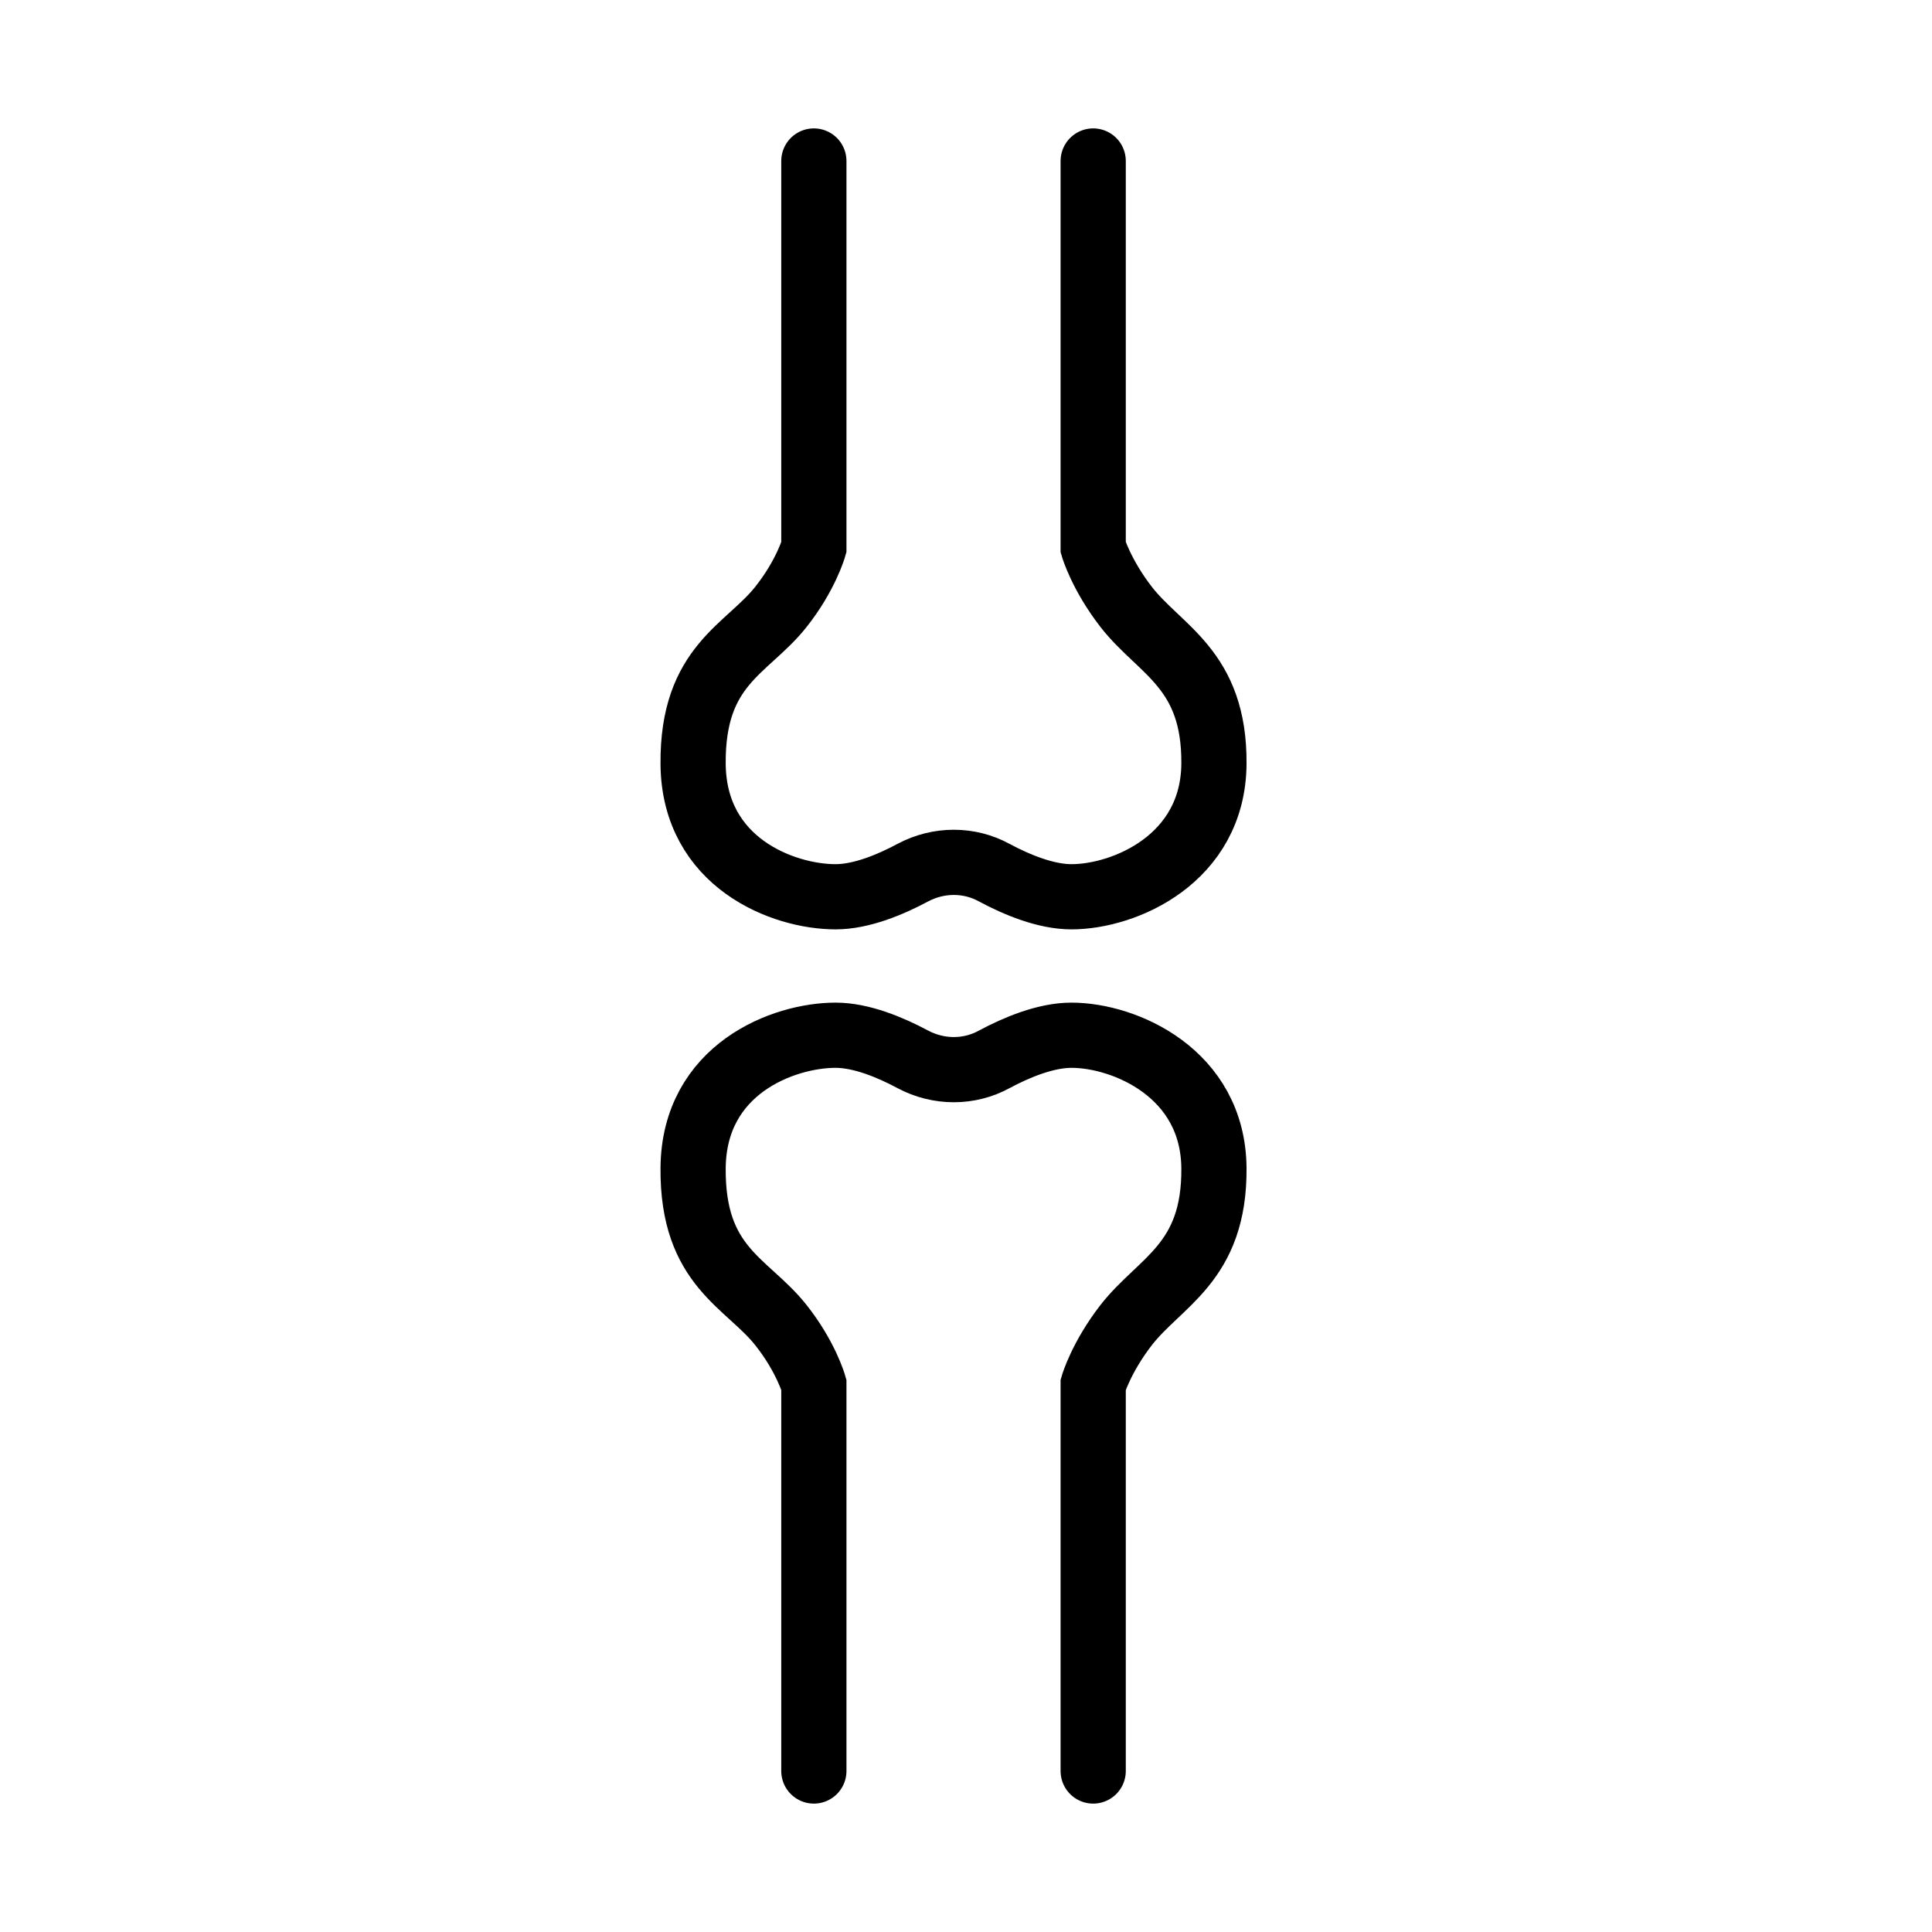
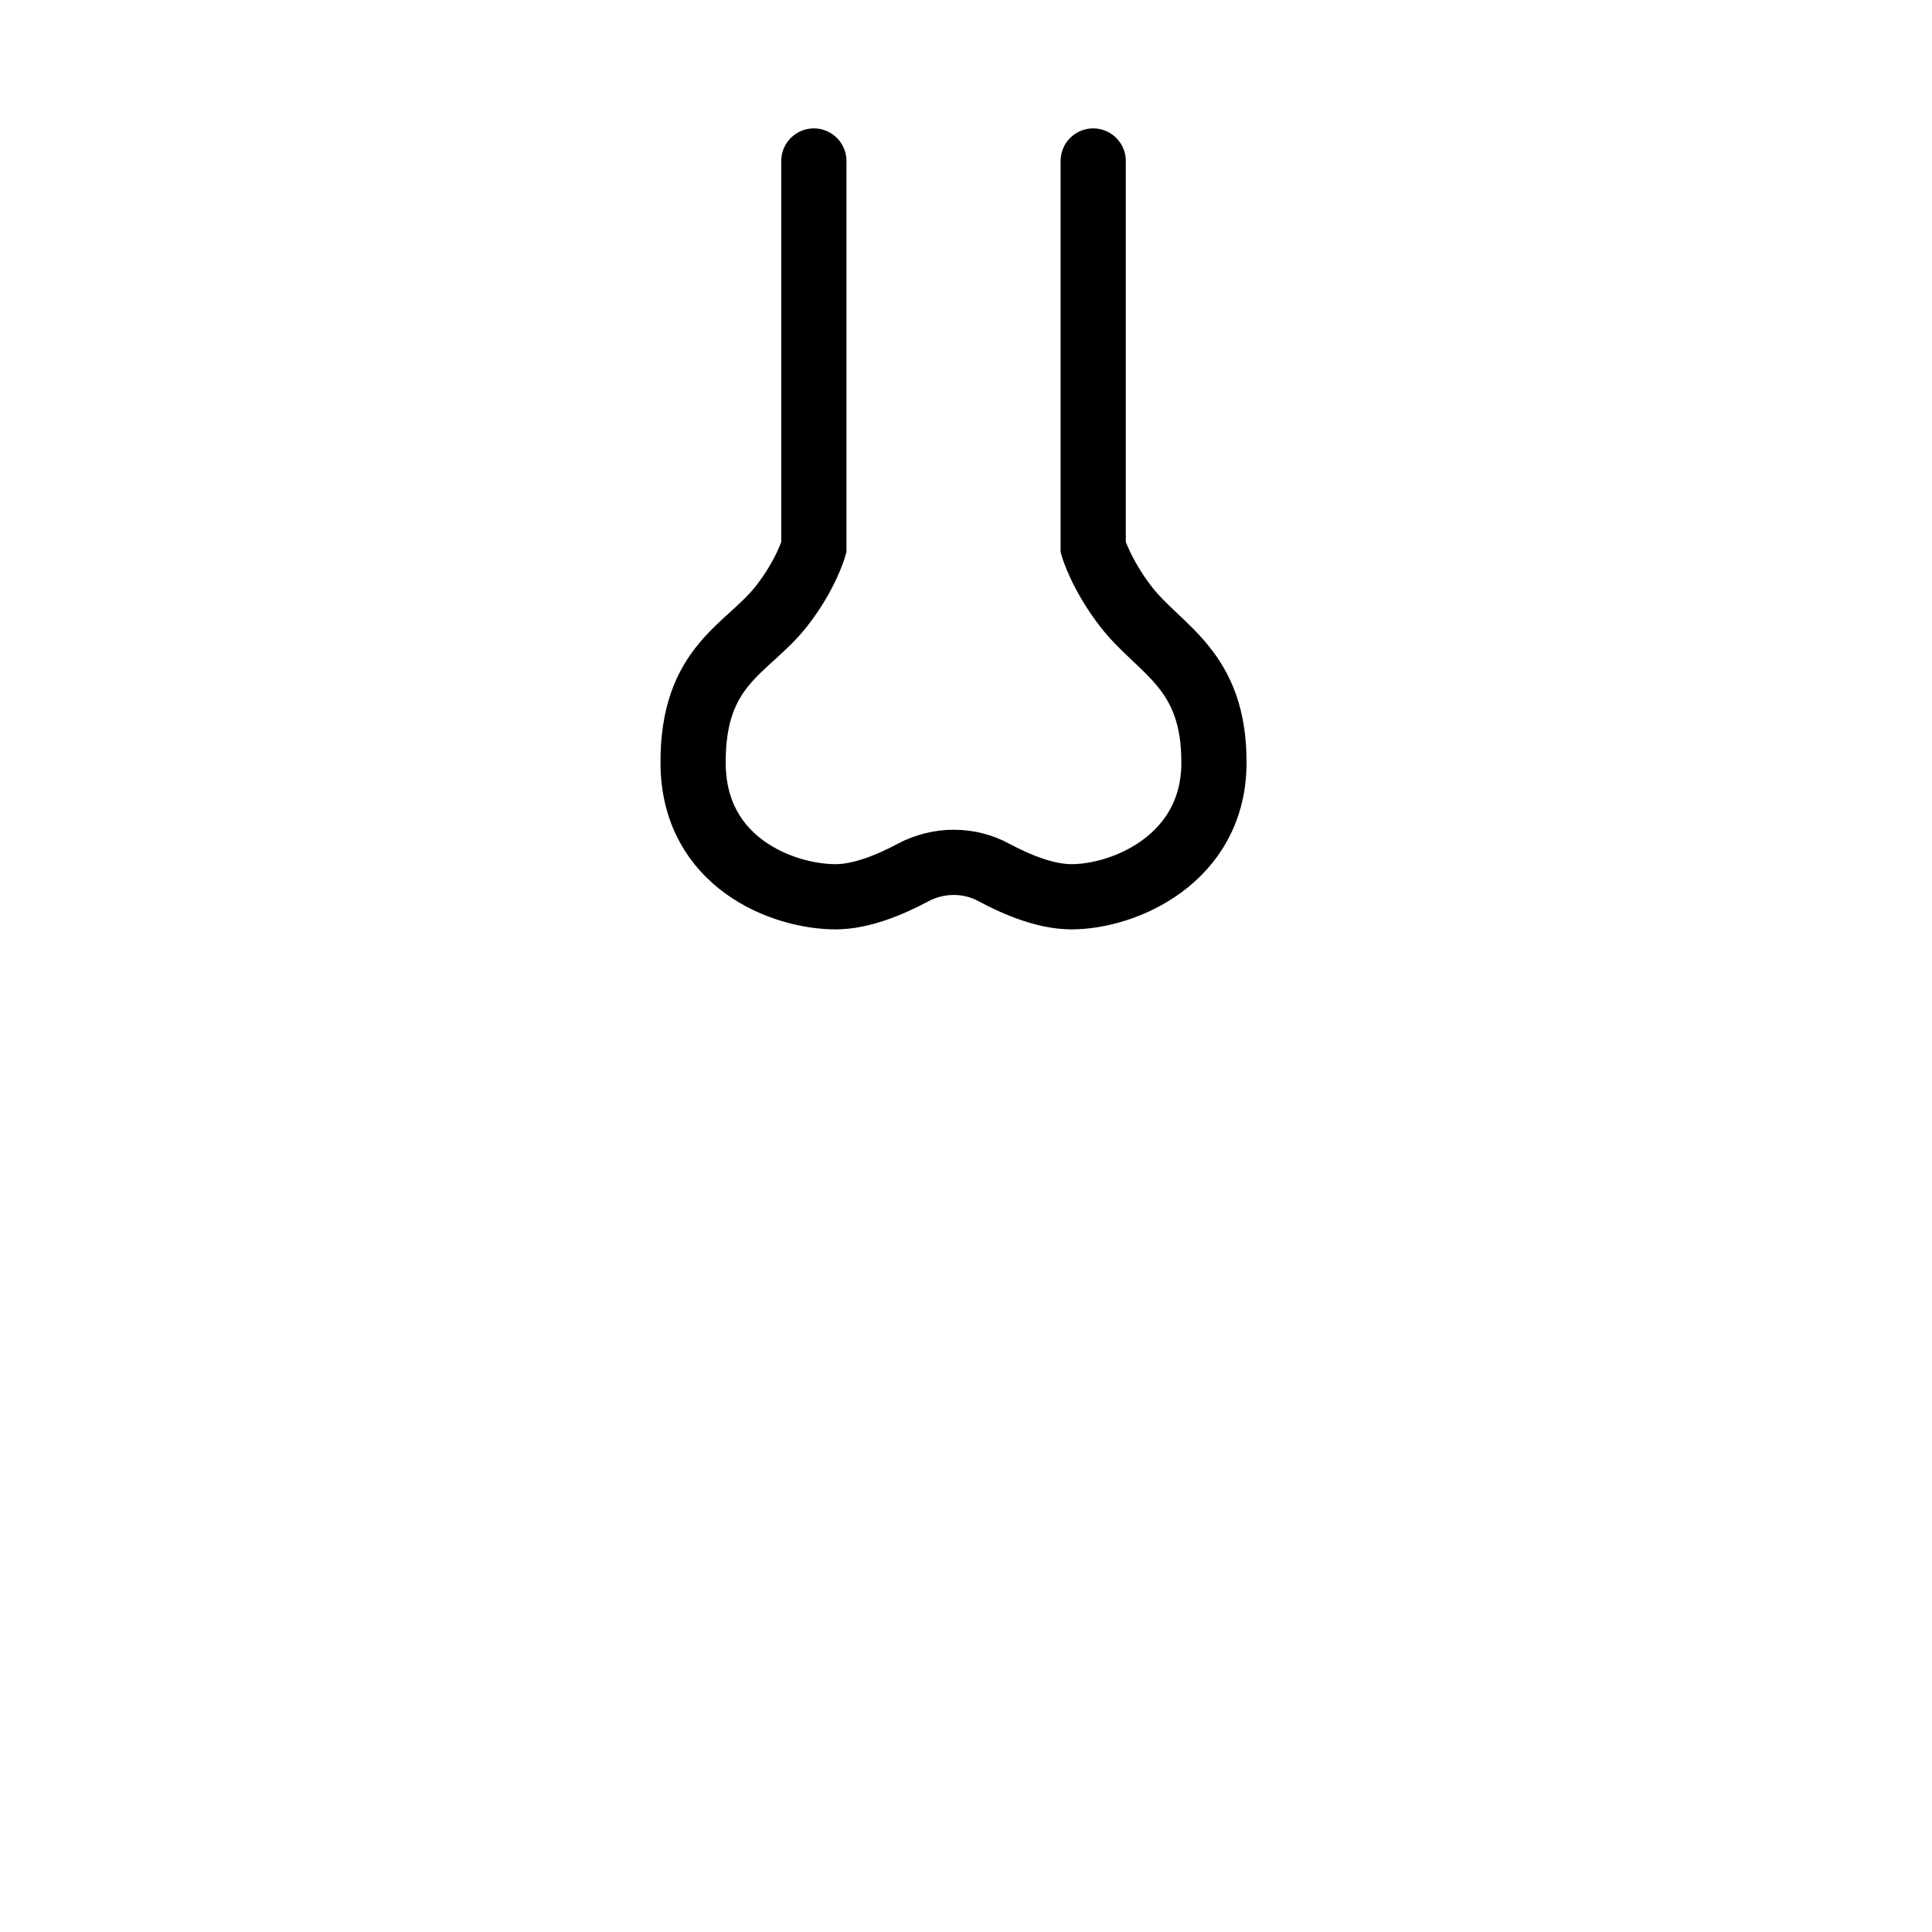
<svg xmlns="http://www.w3.org/2000/svg" viewBox="0 0 24 24">
  <defs>
    <style>
      .cls-1 {
        stroke-width: 0px;
      }

      .cls-1, .cls-2 {
        fill: none;
      }

      .cls-2 {
        stroke: #000;
        stroke-linecap: round;
        stroke-miterlimit: 10;
        stroke-width: .81px;
      }
    </style>
  </defs>
  <g id="Icons">
    <g>
      <path class="cls-2" d="M13.58,2v4.8s.1.34.41.74c.42.54,1.1.77,1.09,1.95s-1.11,1.65-1.77,1.65c-.32,0-.68-.15-.96-.3-.31-.17-.69-.17-1.01,0-.28.15-.64.3-.96.3-.65,0-1.76-.42-1.77-1.65s.67-1.42,1.09-1.95c.31-.39.41-.74.41-.74V2" />
-       <path class="cls-2" d="M13.58,22v-4.8s.1-.34.41-.74c.42-.54,1.1-.77,1.09-1.95s-1.11-1.65-1.77-1.65c-.32,0-.68.15-.96.3-.31.17-.69.17-1.01,0-.28-.15-.64-.3-.96-.3-.65,0-1.76.42-1.77,1.65s.67,1.42,1.09,1.95c.31.39.41.74.41.74v4.8" />
    </g>
  </g>
  <g id="frame">
-     <rect class="cls-1" x="0" y="0" width="24" height="24" />
-   </g>
+     </g>
</svg>